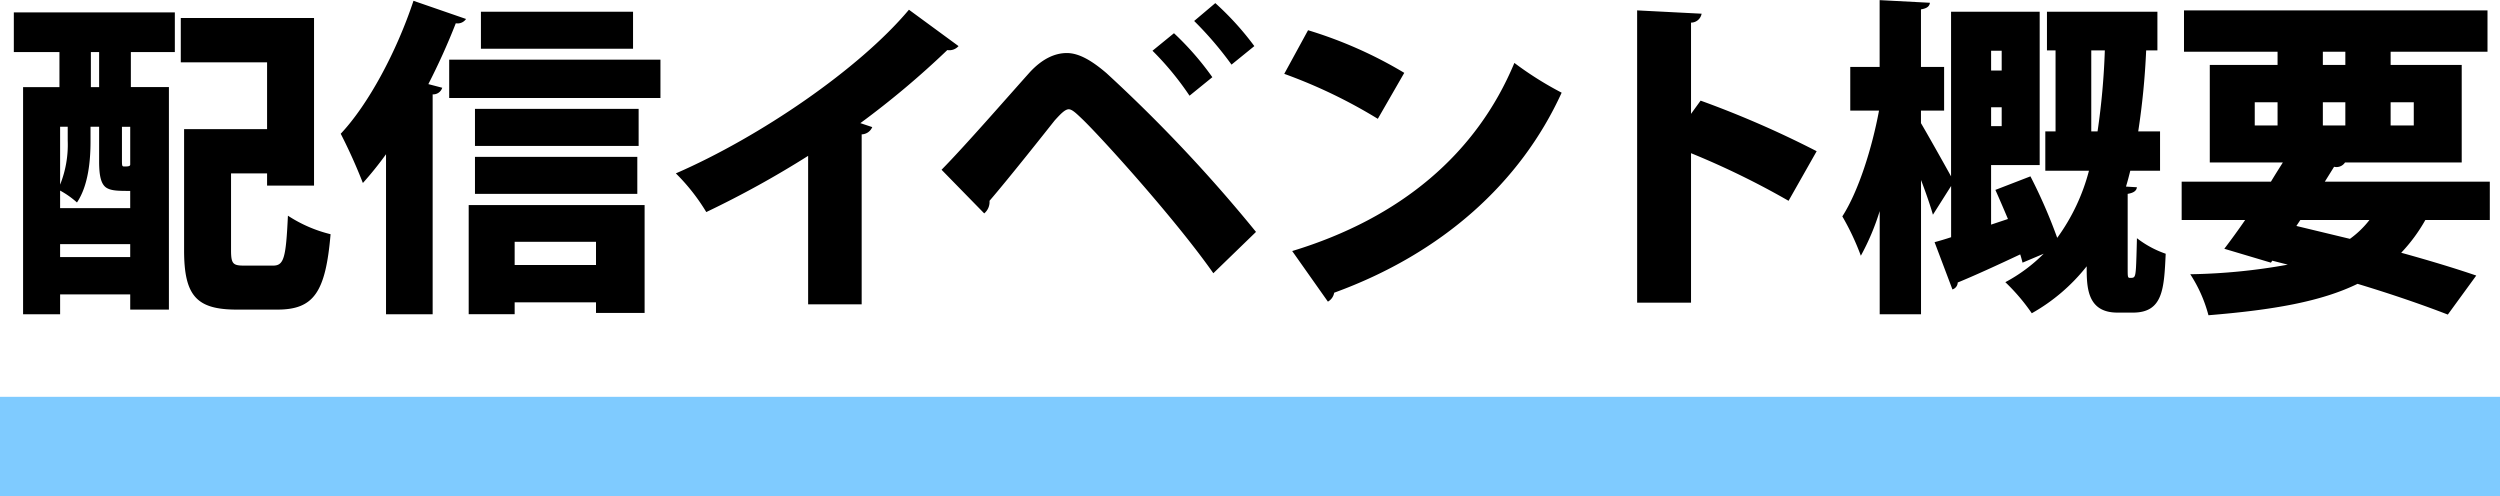
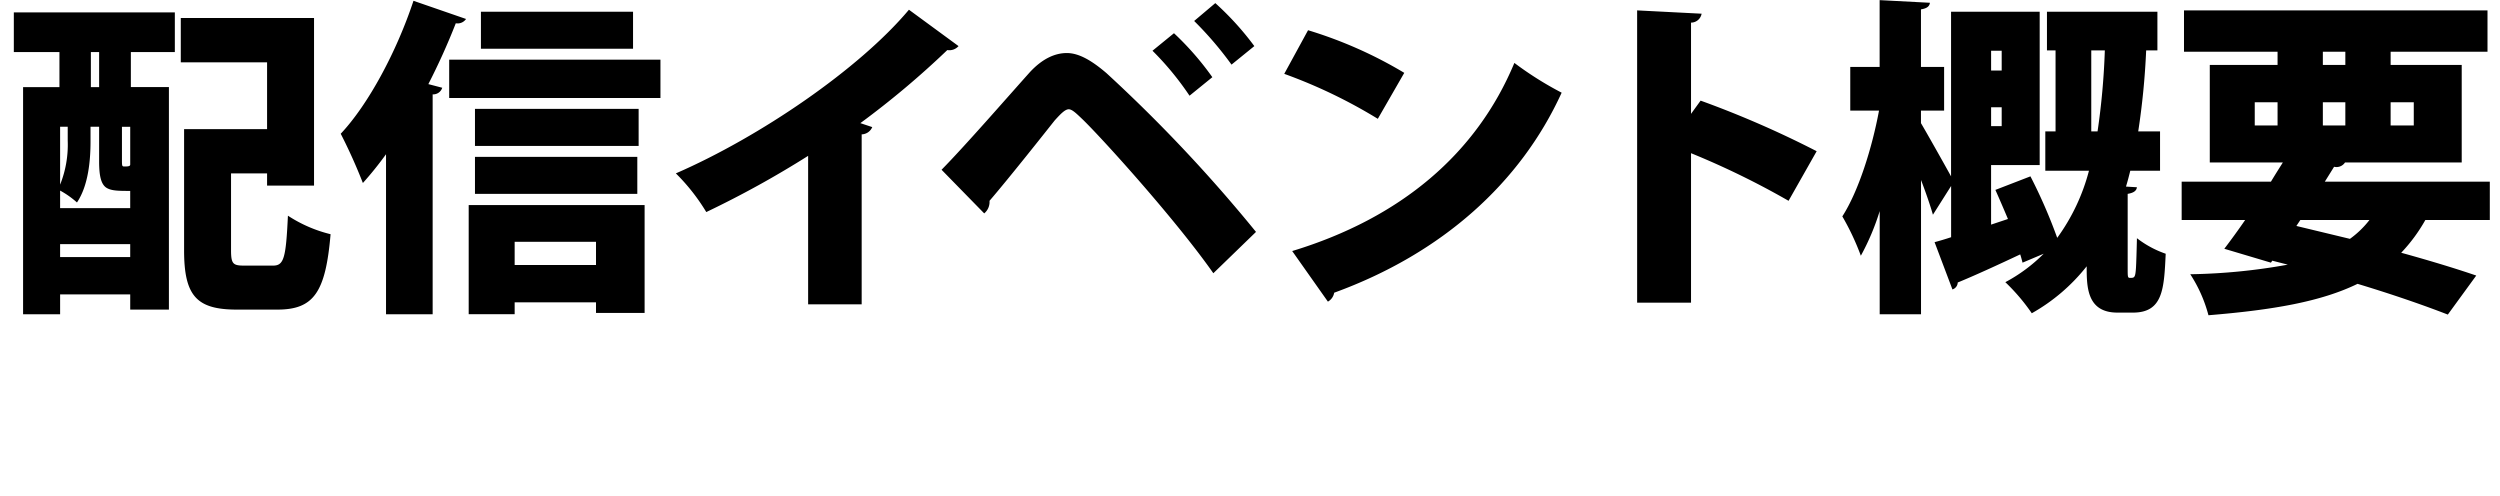
<svg xmlns="http://www.w3.org/2000/svg" width="378" height="75" viewBox="0 0 378 75">
  <defs>
    <style>
      .cls-1 {
        fill-rule: evenodd;
      }

      .cls-2 {
        fill: #09f;
        opacity: 0.5;
      }
    </style>
  </defs>
  <path id="配信イベント概要" class="cls-1" d="M8.988,7.87v5.3H3.49V47.512h5.6v-3h10.6v2.3h5.849V13.169H19.786V7.87h6.649v-6H2.09v6h6.9Zm10.7,23.6H9.088V28.815a13.373,13.373,0,0,1,2.549,1.8c1.75-2.6,2.05-6.449,2.05-9.248v-2.2h1.3v5.249c0,2.2.3,3.349,1,3.9,0.75,0.55,1.9.55,3.7,0.55v2.6Zm-5.949-18.3V7.87h1.25v5.3h-1.25Zm4.7,6h1.25v5.7c0,0.3-.4.3-0.9,0.3-0.3,0-.35-0.05-0.35-0.85V19.167Zm-8.2,2.1a16.207,16.207,0,0,1-1.15,6.649V19.167h1.15v2.1ZM9.088,36.914h10.6v1.95H9.088v-1.95Zm25.845-10.7h5.449v1.85h7.1V2.721H27.335v6.7H40.382v10.1H27.835V37.864c0,6.948,1.95,8.948,8,8.948h6.1c5.5,0,7.3-2.6,8.048-11.4a20.708,20.708,0,0,1-6.449-2.8c-0.3,6.4-.6,7.548-2.25,7.548H36.933c-1.7,0-2-.25-2-2.349v-11.6Zm23.435,21.3h7.049V14.268a1.431,1.431,0,0,0,1.45-1l-2.1-.55a100.005,100.005,0,0,0,4.149-9.2,1.541,1.541,0,0,0,1.55-.65L62.518,0.121c-2.549,7.7-6.849,15.7-11,20.1a81.285,81.285,0,0,1,3.349,7.449,53.126,53.126,0,0,0,3.5-4.349V47.512ZM72.716,1.771v5.6h23v-5.6h-23Zm-4.8,13.047H99.86v-5.8H67.917v5.8Zm9.9,32.693v-1.8h12.3v1.6h7.349v-16.3H70.866v16.5h6.949Zm12.3-7.448h-12.3v-3.5h12.3v3.5Zm-18.3-23.6v5.6H96.561v-5.6H71.816ZM96.361,29.315v-5.6H71.816v5.6H96.361Zm25.824,16.7h8.1V20.317a1.787,1.787,0,0,0,1.6-1.1l-1.8-.6A132.146,132.146,0,0,0,143.231,7.57a1.861,1.861,0,0,0,1.7-.6l-7.5-5.5c-7.5,8.948-22.495,19.2-35.242,24.745a30.02,30.02,0,0,1,4.6,5.849,148.822,148.822,0,0,0,15.4-8.5V46.012ZM180.557,3.171a52.761,52.761,0,0,1,5.649,6.6l3.449-2.8a43.641,43.641,0,0,0-5.9-6.5Zm-6.3,4.5a44.419,44.419,0,0,1,5.6,6.8l3.449-2.8a43.787,43.787,0,0,0-5.8-6.649ZM148.814,32.265a2.245,2.245,0,0,0,.8-1.9c3.05-3.549,8.5-10.448,9.848-12.147,0.95-1.05,1.55-1.65,2.1-1.7,0.55,0,1.15.6,2.249,1.65,3.4,3.349,14.147,15.3,19.646,23.145l6.449-6.249A227.7,227.7,0,0,0,167.31,11.069c-2.1-1.8-4.1-3.049-6-3.049-1.85,0-3.749.9-5.6,2.9-3.449,3.849-9.8,11.148-13.347,14.747Zm45.365-21.1a77.419,77.419,0,0,1,14.147,6.8l4-6.949A64.88,64.88,0,0,0,197.778,4.57Zm6.6,34.443a1.909,1.909,0,0,0,.949-1.35c16.347-5.949,28.195-16.646,34.393-30.244a51.14,51.14,0,0,1-7.148-4.5c-5.7,13.7-17.147,23.445-33.593,28.444Zm73.9-22.745a149.9,149.9,0,0,0-17.546-7.648l-1.45,2V3.421a1.627,1.627,0,0,0,1.6-1.35l-9.748-.5V45.762h8.148v-22.6a122.78,122.78,0,0,1,14.747,7.2Zm47.02,6.449c0.95-.15,1.35-0.5,1.4-1l-1.65-.1c0.25-.8.45-1.6,0.65-2.4h4.5V19.867h-3.3A112.8,112.8,0,0,0,324.5,7.62h1.7V1.771H309.5V7.62h1.3V19.867h-1.549v5.949h6.6a30.146,30.146,0,0,1-4.8,10.148,78.245,78.245,0,0,0-4.049-9.3l-5.3,2.049c0.6,1.35,1.25,2.85,1.9,4.4l-2.55.85v-9H308.4V1.771h-13.4V26.666c-1.1-2-3.55-6.349-4.55-8.048v-1.9h3.5v-6.6h-3.5v-8.7c0.95-.15,1.3-0.5,1.35-1l-7.6-.4v10.1H279.76v6.6h4.349c-1.05,5.649-3.1,12.2-5.549,16a37.93,37.93,0,0,1,2.8,5.949,36.039,36.039,0,0,0,2.85-6.749v15.6h6.248v-20.3c0.75,1.95,1.4,3.849,1.8,5.249l2.75-4.349v7.748c-0.9.3-1.75,0.55-2.5,0.75l2.7,7.148a1.139,1.139,0,0,0,.8-1.05c2.45-1,5.949-2.6,9.448-4.249,0.15,0.45.25,0.85,0.35,1.25l3.2-1.35a24.311,24.311,0,0,1-5.8,4.3,29.692,29.692,0,0,1,4,4.7,28.128,28.128,0,0,0,8.3-7.1c0,3.049,0,7,4.649,7h2.35c4.549,0,4.7-3.6,4.949-8.9a15.118,15.118,0,0,1-4.349-2.349c-0.05,2.1-.1,3.8-0.15,4.549-0.1,1.45-.25,1.45-0.9,1.45-0.35,0-.35-0.15-0.35-1.5v-11.2ZM302.655,10.669h-1.6v-3h1.6v3Zm-1.6,5.549h1.6v2.849h-1.6V16.218ZM316.2,7.62h2.05a108.22,108.22,0,0,1-1.1,12.247H316.2V7.62ZM376.46,27.466H351.515l1.4-2.249a1.541,1.541,0,0,0,1.65-.65h17.646V9.819H361.463v-2H376.11V1.571H330.22V7.82h14.147v2H334.119V24.566h11.048c-0.6.95-1.2,1.9-1.8,2.9h-13.5v5.8h9.6c-1.1,1.6-2.2,3.1-3.15,4.349l7.049,2.1,0.2-.3,2.349,0.6a89.568,89.568,0,0,1-14.746,1.45,21.264,21.264,0,0,1,2.749,6.2c9.748-.8,17-2.05,22.545-4.749,5.3,1.6,10.048,3.249,13.647,4.649l4.3-5.9c-3.05-1.05-7-2.25-11.348-3.449a24.869,24.869,0,0,0,3.649-4.949h9.748v-5.8Zm-25.245-12h3.4v3.5h-3.4v-3.5Zm3.4-7.648v2h-3.4v-2h3.4Zm-10.248,7.648v3.5h-3.45v-3.5h3.45Zm20.595,3.5h-3.5v-3.5h3.5v3.5Zm-6.7,14.3a14.47,14.47,0,0,1-2.95,2.849l-8.1-1.95,0.6-.9h10.448Z" />
-   <rect id="長方形_2" data-name="長方形 2" class="cls-2" y="60" width="378" height="15" />
</svg>